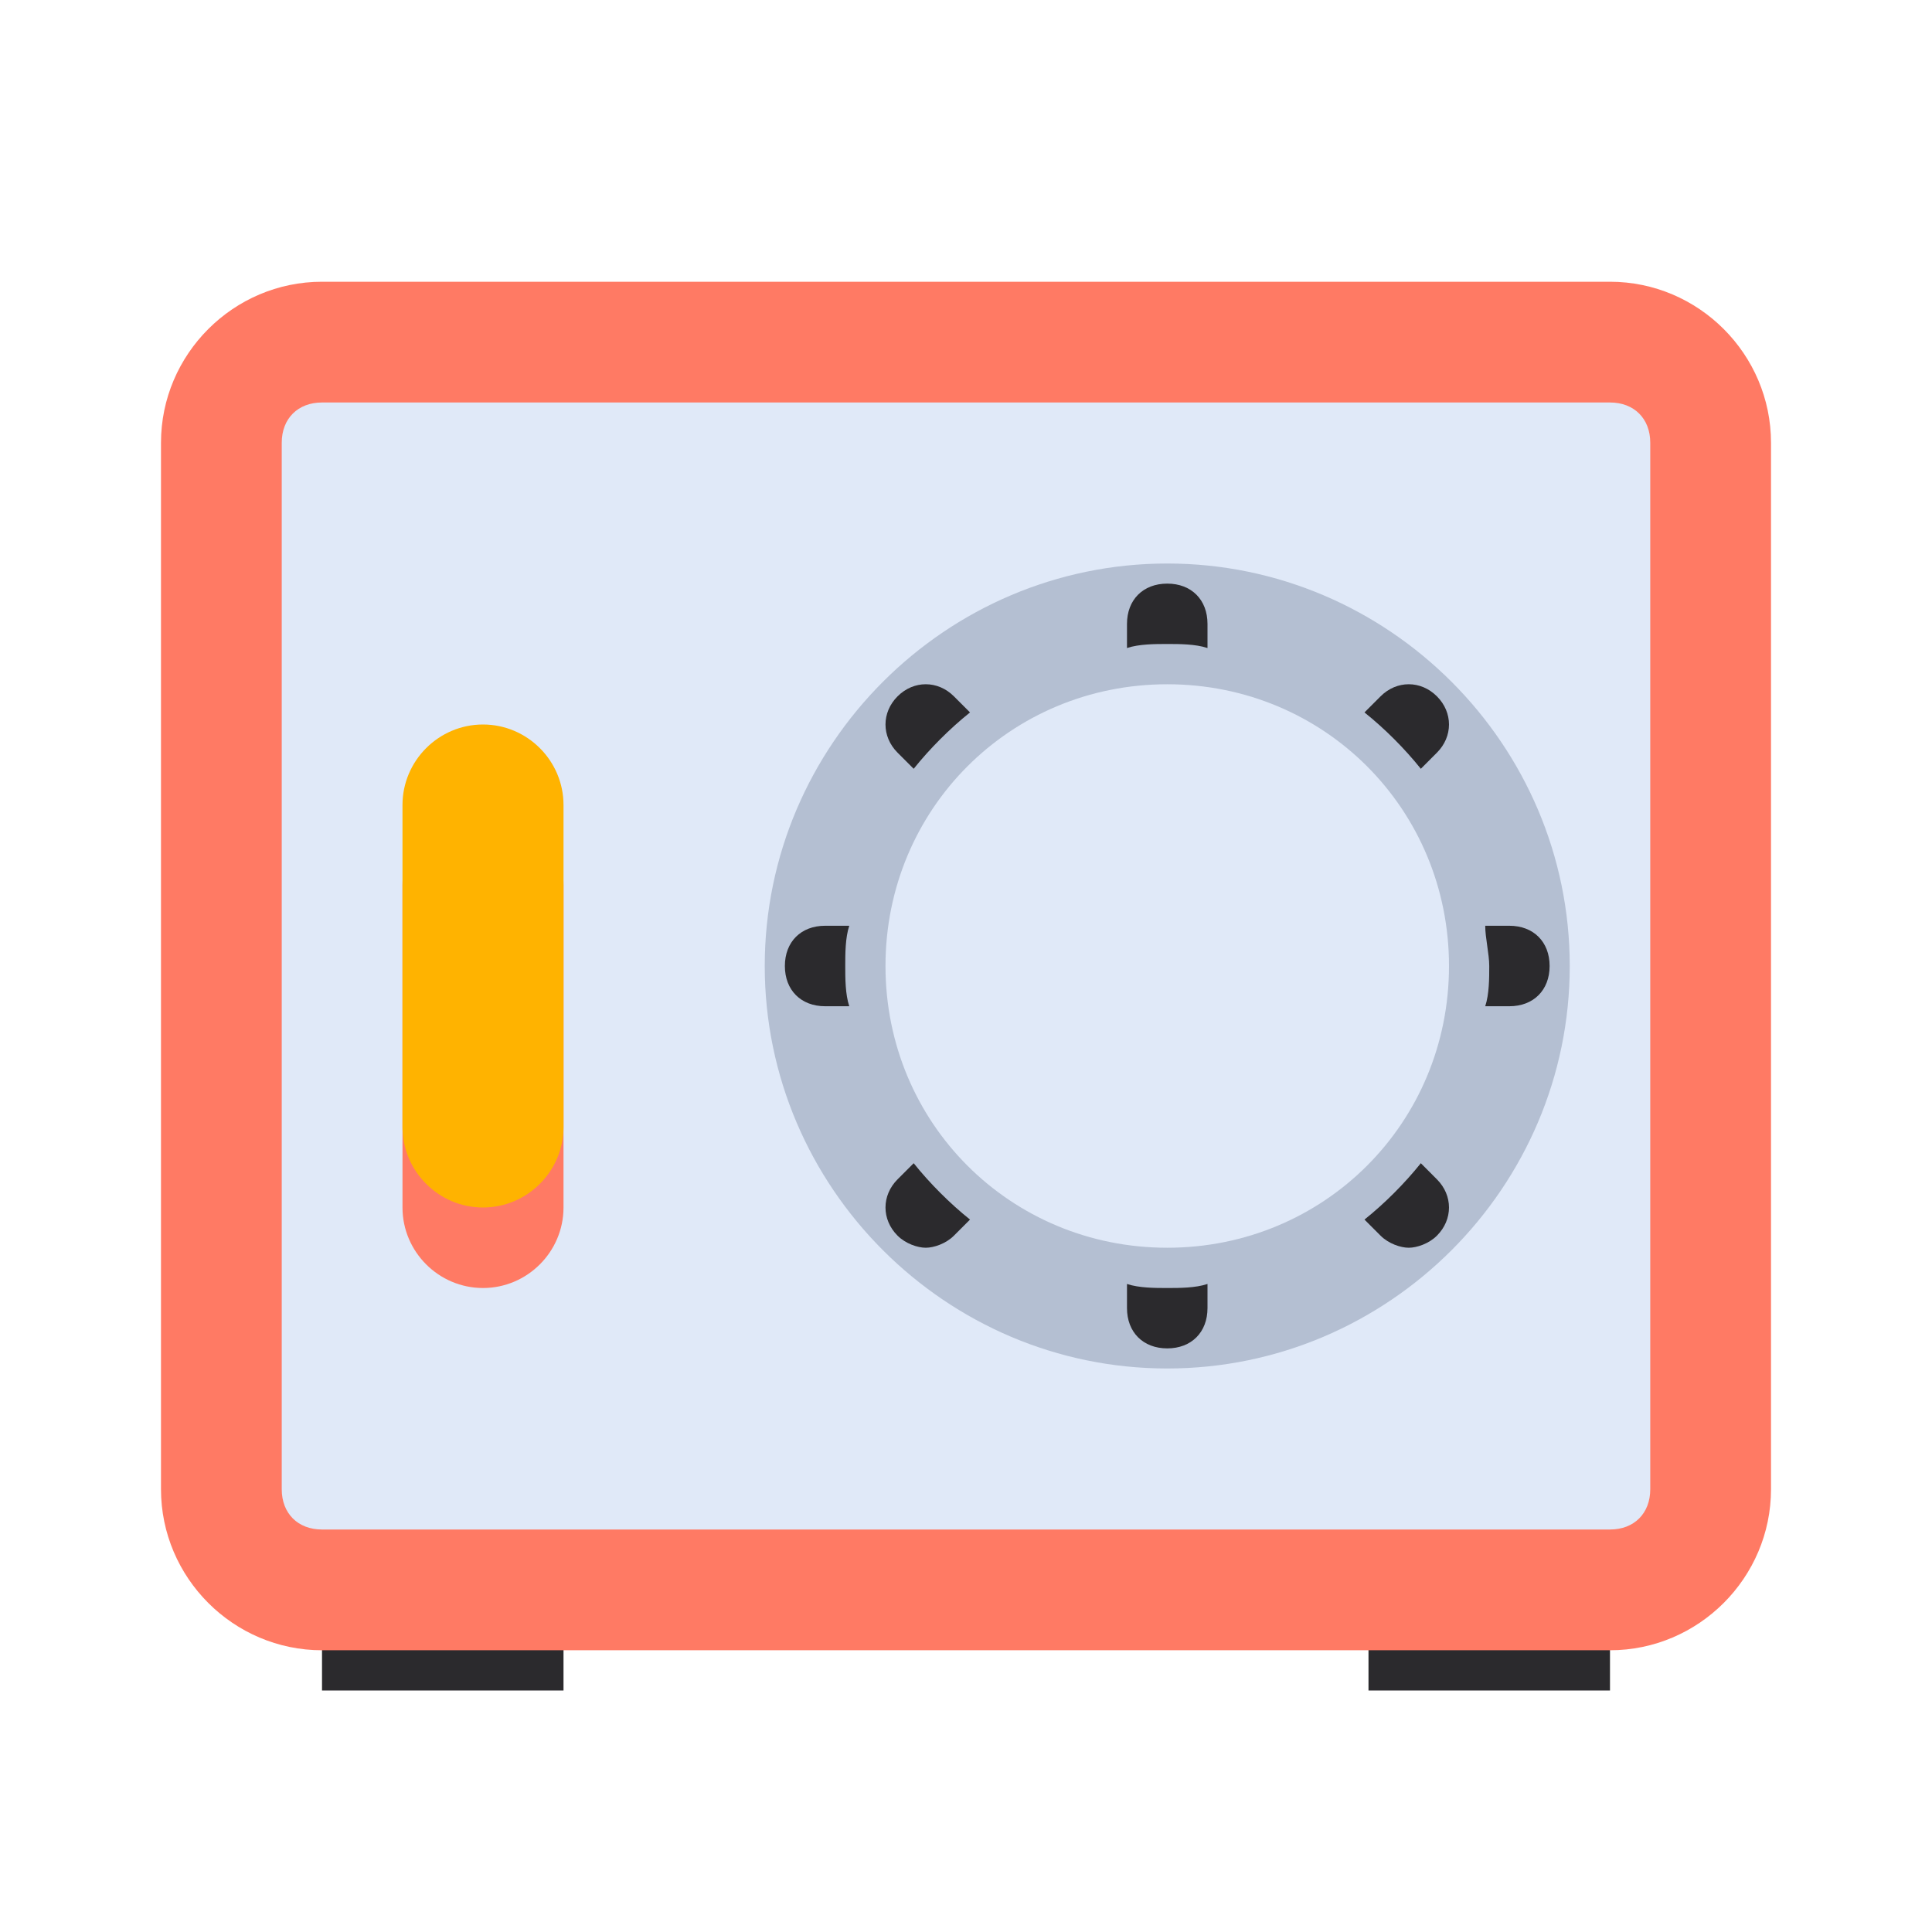
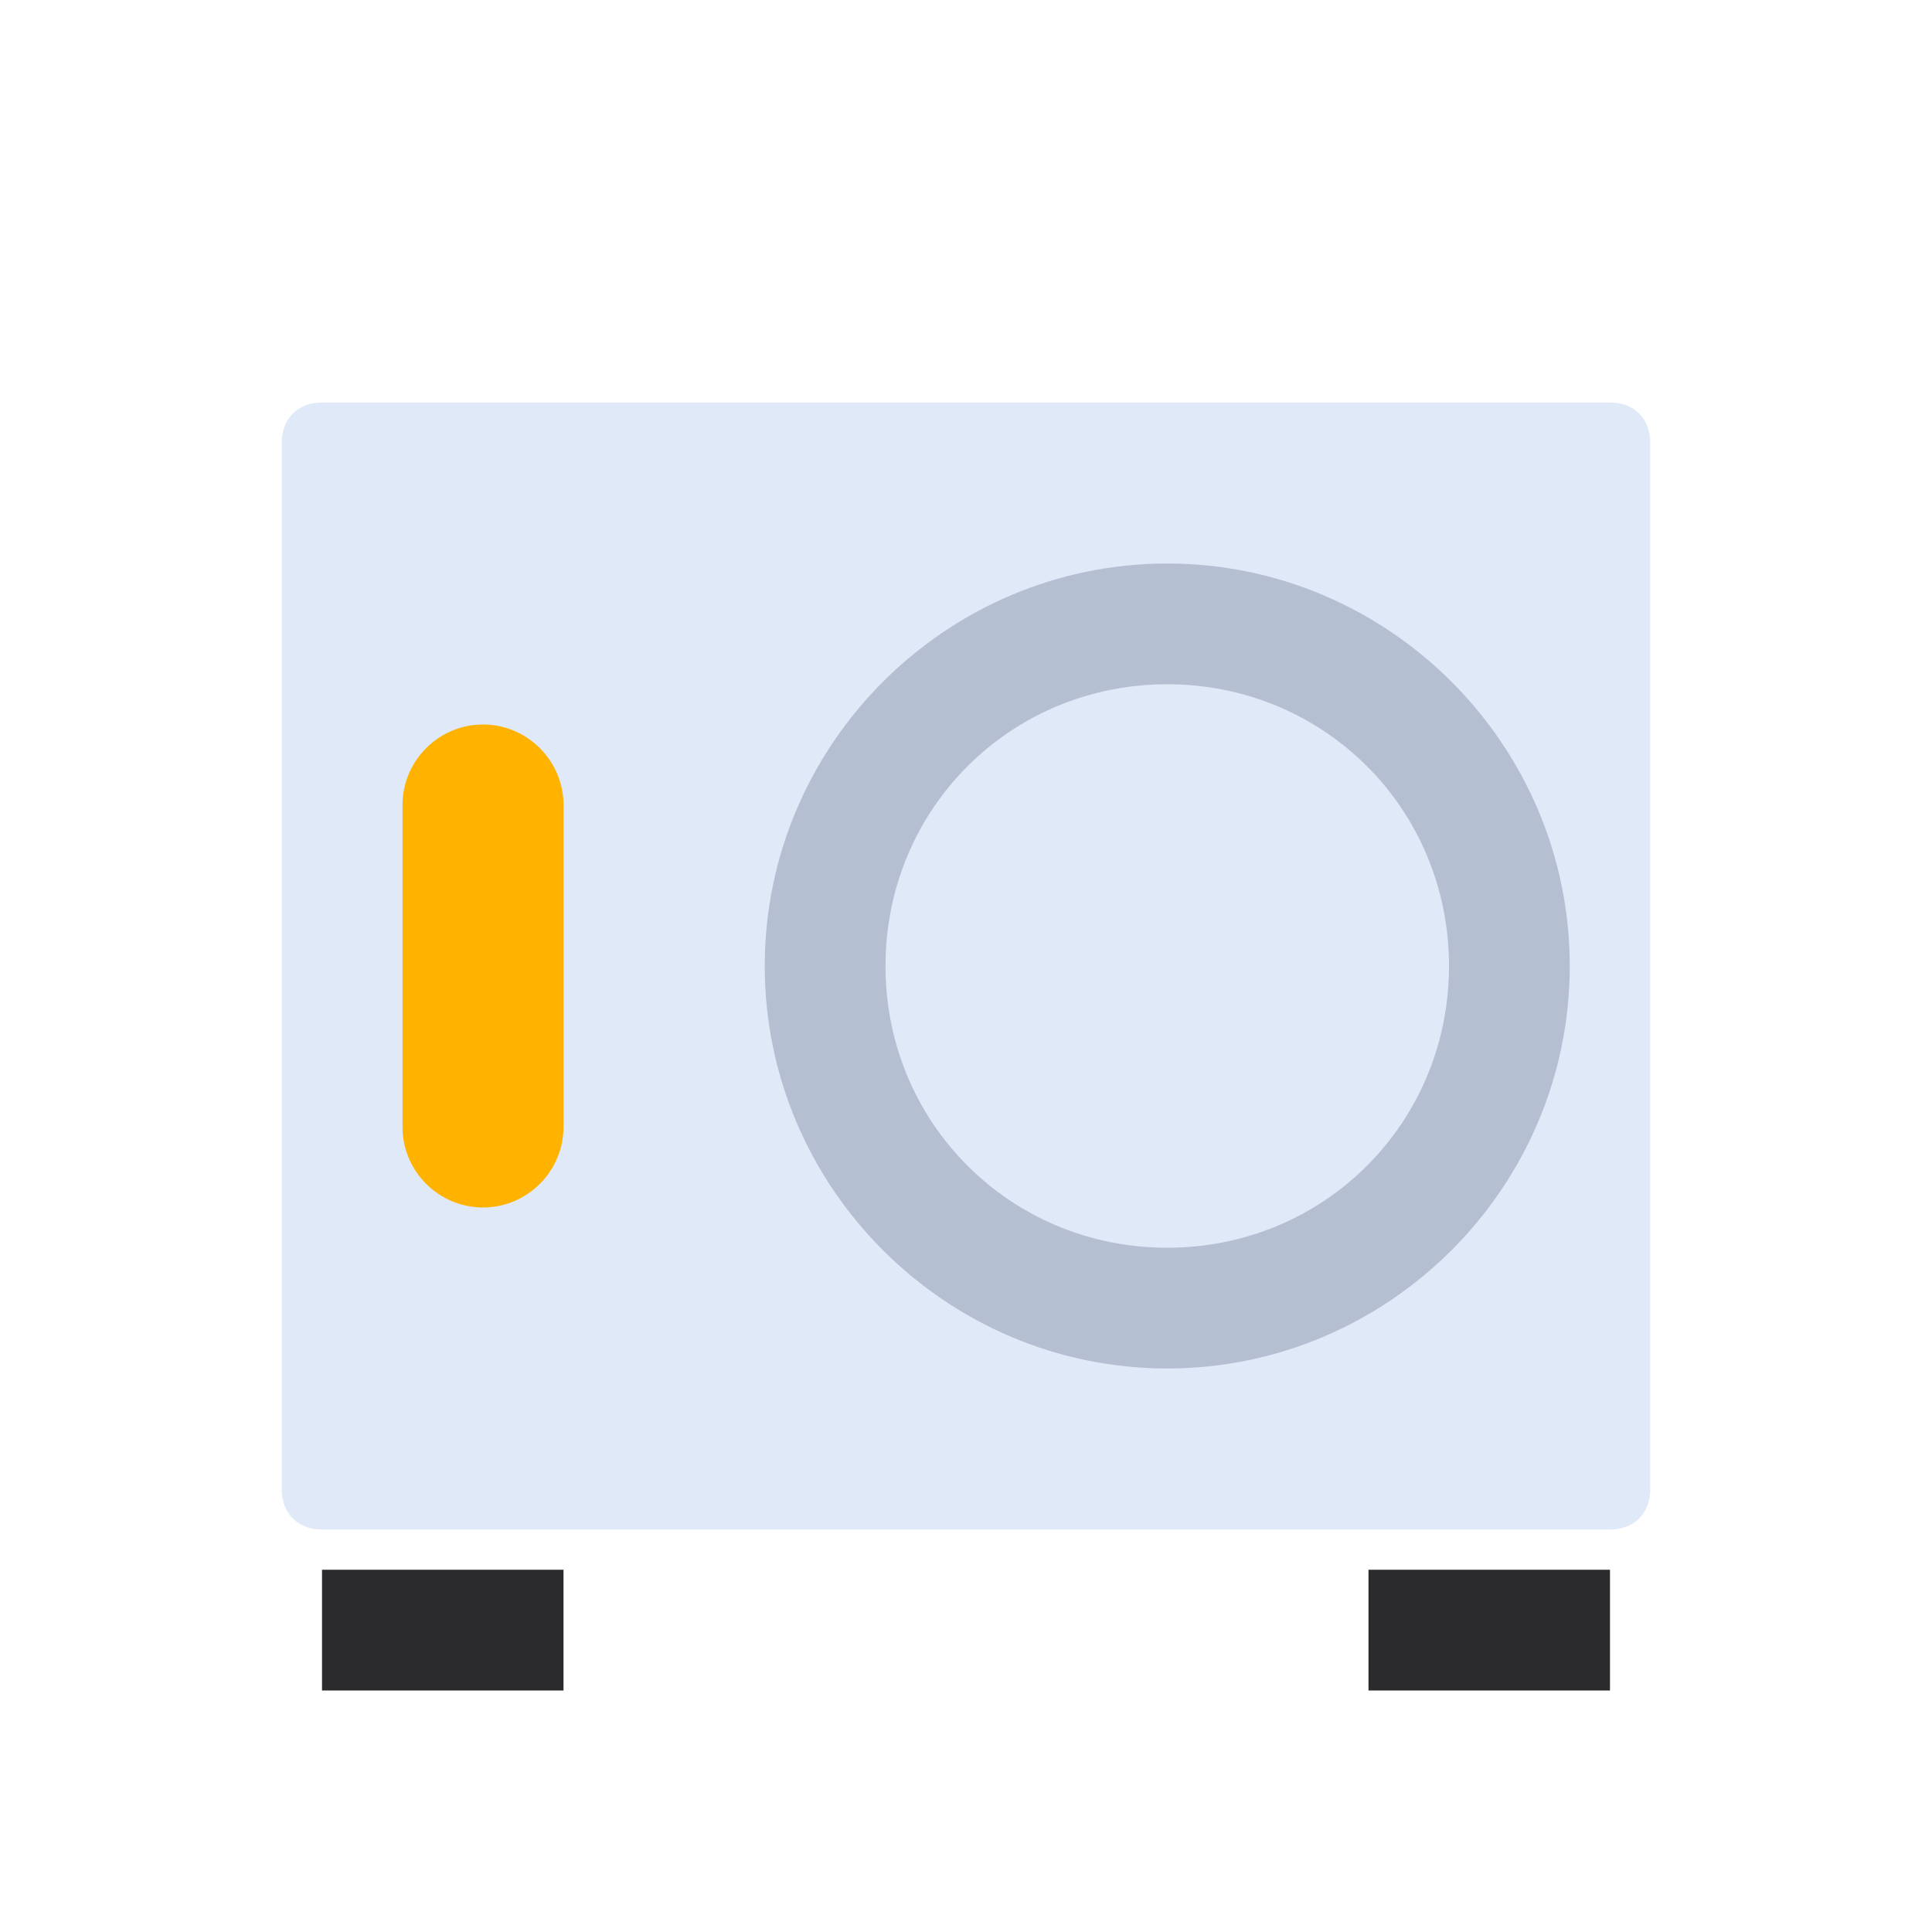
<svg xmlns="http://www.w3.org/2000/svg" width="64" height="64" viewBox="0 0 64 64" fill="none">
  <path d="M10.667 52H18.667V56H10.667V52ZM45.333 52H53.333V56H45.333V52Z" fill="#2B2A2D" />
-   <path d="M53.333 54.667H10.667C7.733 54.667 5.333 52.267 5.333 49.333V14.667C5.333 11.733 7.733 9.333 10.667 9.333H53.333C56.267 9.333 58.667 11.733 58.667 14.667V49.333C58.667 52.267 56.267 54.667 53.333 54.667Z" fill="#FF7A64" />
  <path d="M53.333 50.667H10.667C9.867 50.667 9.333 50.133 9.333 49.333V14.667C9.333 13.867 9.867 13.333 10.667 13.333H53.333C54.133 13.333 54.667 13.867 54.667 14.667V49.333C54.667 50.133 54.133 50.667 53.333 50.667Z" fill="#E0E9F8" />
  <path d="M38.667 18.667C31.333 18.667 25.333 24.667 25.333 32C25.333 39.333 31.333 45.333 38.667 45.333C46 45.333 52 39.333 52 32C52 24.667 46 18.667 38.667 18.667ZM38.667 41.333C33.467 41.333 29.333 37.2 29.333 32C29.333 26.8 33.467 22.667 38.667 22.667C43.867 22.667 48 26.8 48 32C48 37.2 43.867 41.333 38.667 41.333Z" fill="#B4BFD2" />
-   <path d="M47.067 25.467L47.6 24.933C48.133 24.4 48.133 23.6 47.6 23.067C47.067 22.533 46.267 22.533 45.733 23.067L45.2 23.6C45.867 24.133 46.533 24.8 47.067 25.467ZM30.267 25.467C30.8 24.8 31.467 24.133 32.133 23.6L31.6 23.067C31.067 22.533 30.267 22.533 29.733 23.067C29.2 23.6 29.2 24.4 29.733 24.933L30.267 25.467ZM28 32C28 31.6 28 31.067 28.133 30.667H27.333C26.533 30.667 26 31.2 26 32C26 32.8 26.533 33.333 27.333 33.333H28.133C28 32.933 28 32.4 28 32ZM38.667 21.333C39.067 21.333 39.6 21.333 40 21.467V20.667C40 19.867 39.467 19.333 38.667 19.333C37.867 19.333 37.333 19.867 37.333 20.667V21.467C37.733 21.333 38.267 21.333 38.667 21.333ZM47.067 38.533C46.533 39.2 45.867 39.867 45.2 40.4L45.733 40.933C46 41.2 46.4 41.333 46.667 41.333C46.933 41.333 47.333 41.2 47.6 40.933C48.133 40.4 48.133 39.6 47.6 39.067L47.067 38.533ZM30.267 38.533L29.733 39.067C29.2 39.6 29.2 40.4 29.733 40.933C30 41.2 30.4 41.333 30.667 41.333C30.933 41.333 31.333 41.2 31.6 40.933L32.133 40.4C31.467 39.867 30.8 39.2 30.267 38.533ZM50 30.667H49.2C49.2 31.067 49.333 31.6 49.333 32C49.333 32.4 49.333 32.933 49.2 33.333H50C50.8 33.333 51.333 32.8 51.333 32C51.333 31.2 50.8 30.667 50 30.667ZM38.667 42.667C38.267 42.667 37.733 42.667 37.333 42.533V43.333C37.333 44.133 37.867 44.667 38.667 44.667C39.467 44.667 40 44.133 40 43.333V42.533C39.6 42.667 39.067 42.667 38.667 42.667Z" fill="#2B2A2D" />
-   <path d="M16 26.667C14.533 26.667 13.333 27.867 13.333 29.333V40C13.333 41.467 14.533 42.667 16 42.667C17.467 42.667 18.667 41.467 18.667 40V29.333C18.667 27.867 17.467 26.667 16 26.667Z" fill="#FF7A64" />
  <path d="M16 24C14.533 24 13.333 25.2 13.333 26.667V37.333C13.333 38.8 14.533 40 16 40C17.467 40 18.667 38.8 18.667 37.333V26.667C18.667 25.2 17.467 24 16 24Z" fill="#FFB300" />
</svg>